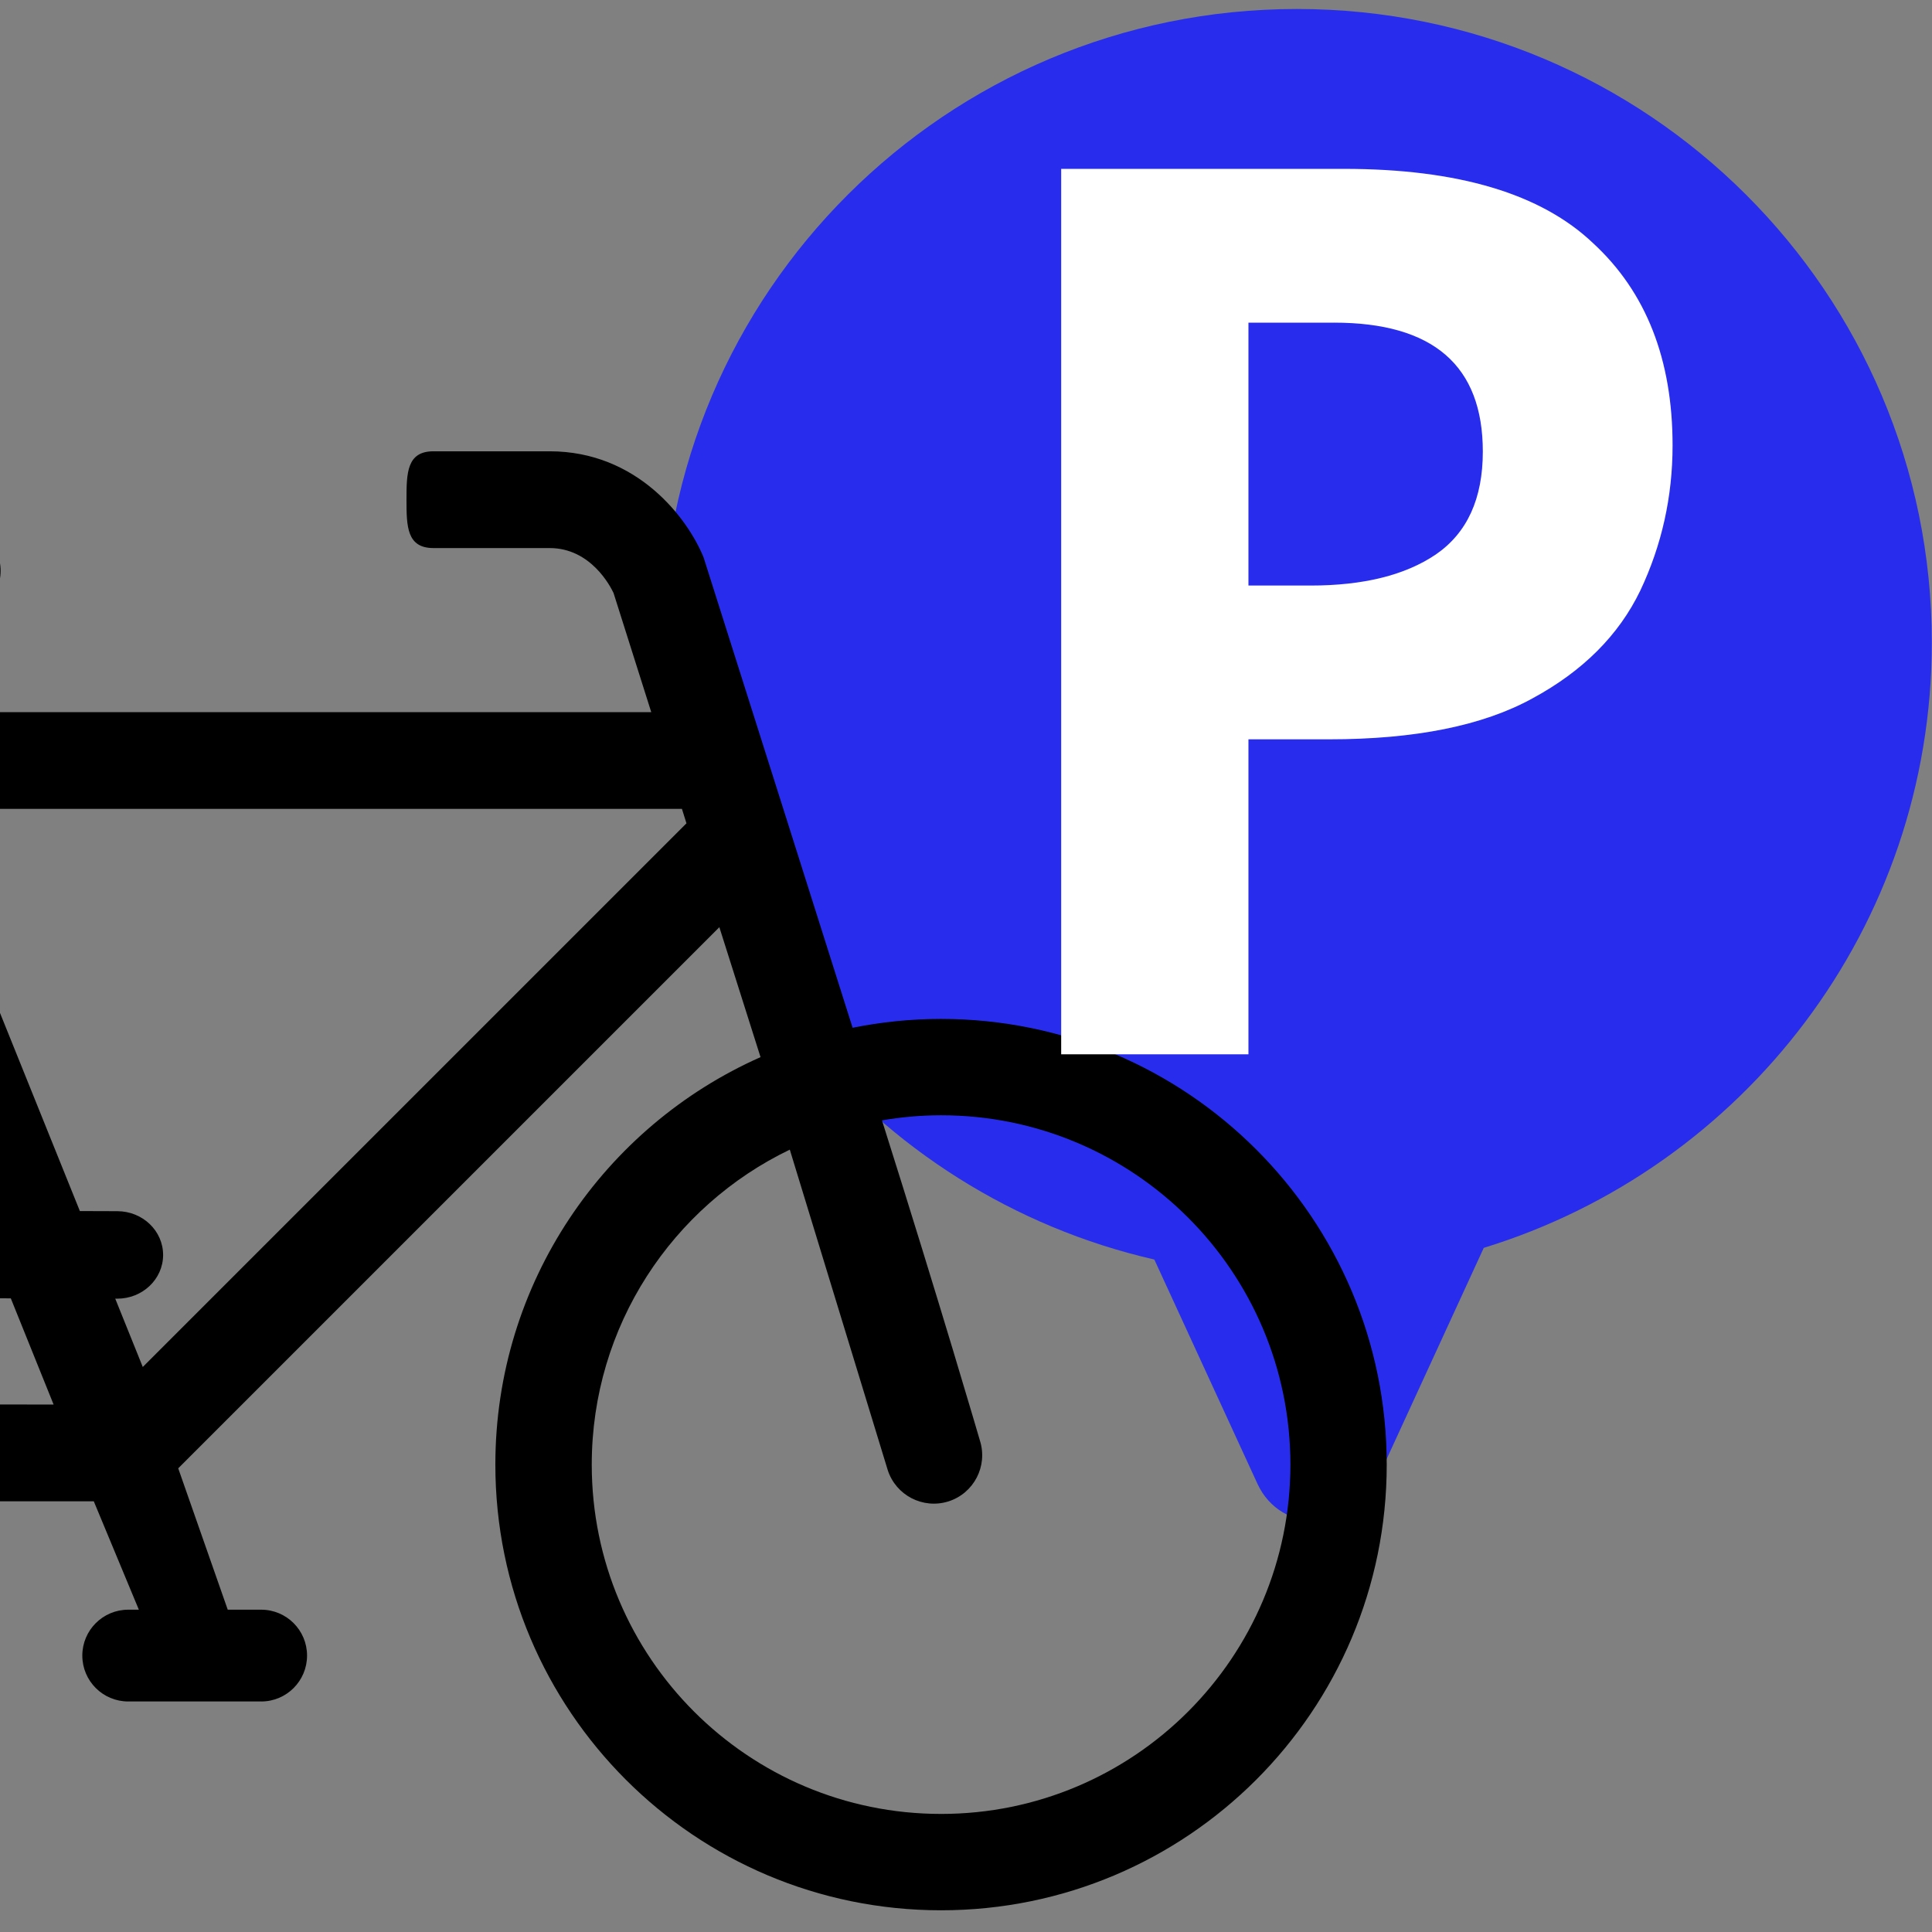
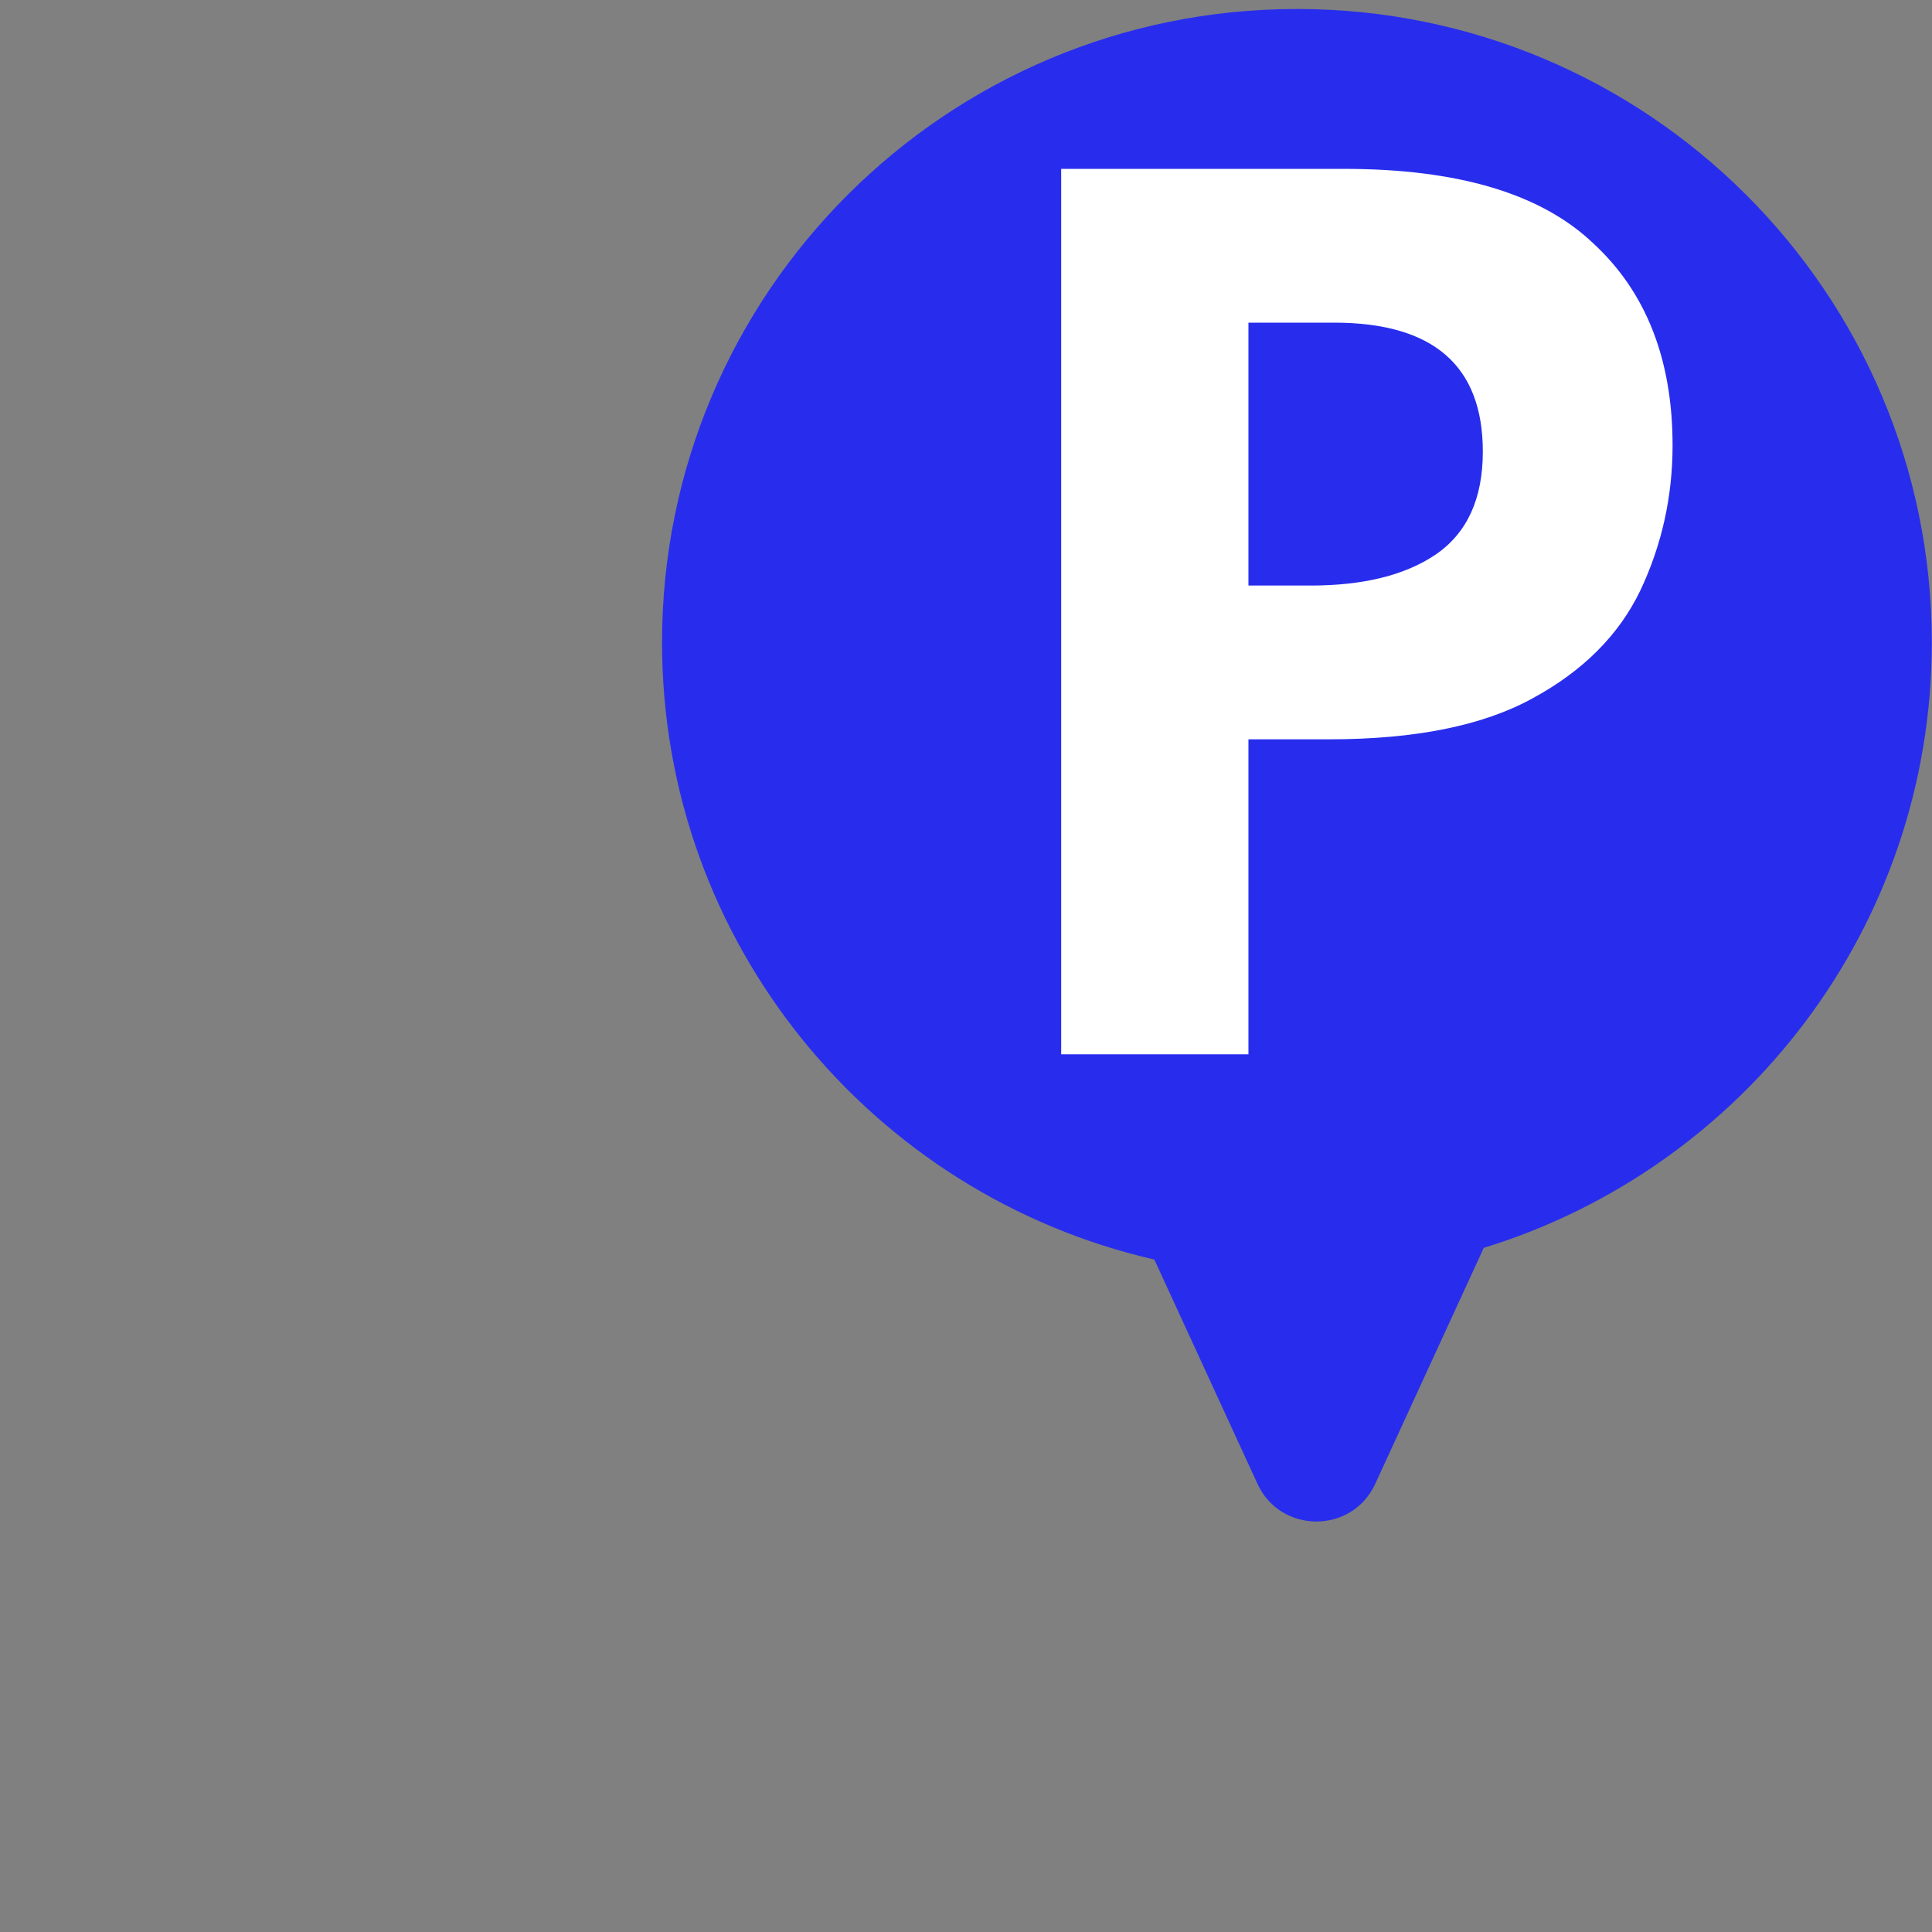
<svg xmlns="http://www.w3.org/2000/svg" xmlns:ns1="http://sodipodi.sourceforge.net/DTD/sodipodi-0.dtd" xmlns:ns2="http://www.inkscape.org/namespaces/inkscape" width="500" height="500" viewBox="0 0 500 500" version="1.1" id="svg7" ns1:docname="logo.svg" xml:space="preserve" ns2:version="1.3.2 (1:1.3.2+202311252150+091e20ef0f)">
  <rect x="0" y="0" width="500" height="500" fill="#808080" stroke="none" />
  <ns1:namedview id="namedview1" pagecolor="#ffffff" bordercolor="#999999" borderopacity="1" ns2:showpageshadow="2" ns2:pageopacity="0" ns2:pagecheckerboard="0" ns2:deskcolor="#d1d1d1" ns2:zoom="1.0223248" ns2:cx="-12.716115" ns2:cy="188.29632" ns2:window-width="1920" ns2:window-height="995" ns2:window-x="0" ns2:window-y="0" ns2:window-maximized="1" ns2:current-layer="svg7" />
  <defs id="defs11" />
  <path id="path2" class="selectable" style="fill:#282ded;fill-opacity:1;fill-rule:nonzero;stroke:none;stroke-width:1.047" d="m 335.643,2.325 c -90.746,0 -164.309,73.391 -164.309,163.925 0,77.865 54.439,143.004 127.407,159.718 l 26.693,58.047 c 5.977,13.001 24.498,13.001 30.479,0 L 383.997,322.944 c 67.144,-20.598 115.955,-82.955 115.955,-156.694 0,-90.534 -73.563,-163.925 -164.309,-163.925 z" />
-   <path path-name="a" unicode="á" horiz-adv-x="661" d="m 243.537,263.698 c 63.706,0 115.358,51.635 115.347,115.341 0,63.706 -51.637,115.343 -115.343,115.343 -63.694,0 -115.343,-51.637 -115.343,-115.343 0,-47.067 28.206,-87.522 68.629,-105.453 L 186.168,239.954 46.123,379.999 58.939,416.588 h 8.662 c 6.557,0 11.865,5.319 11.865,11.876 0,6.557 -5.308,11.876 -11.865,11.876 H 33.179 c -6.557,0 -11.876,-5.319 -11.876,-11.876 0,-6.557 5.319,-11.876 11.876,-11.876 h 2.756 L 24.272,388.533 H -9.178 C -14.005,447.785 -63.603,494.382 -124.104,494.382 c -63.694,0 -115.331,-51.637 -115.331,-115.343 0,-63.706 51.637,-115.343 115.331,-115.343 12.496,0 24.511,2.018 35.788,5.692 l 34.997,-72.495 -14.76,-36.654 h -24.682 c -6.921,0 -7.007,-5.607 -7.007,-12.517 0,-6.91 0.086,-12.517 7.007,-12.517 h 80.387 c 6.91,0 12.527,5.607 12.527,12.517 0,6.921 -5.617,12.518 -12.527,12.518 H -41.102 l 9.718,24.062 H 168.543 l -9.761,-30.843 c -0.791,-1.677 -5.874,-11.62 -16.521,-11.62 h -30.075 c -6.91,0 -6.985,-5.607 -6.985,-12.517 0,-6.91 0.075,-12.527 6.985,-12.527 h 30.075 c 22.631,0 35.682,17.259 39.825,27.458 0.118,0.331 9.388,29.594 21.327,67.273 0.128,0.288 0.181,0.576 0.277,0.875 5.33,16.81 11.171,35.266 16.96,53.571 v 0.011 c 7.401,-1.484 15.048,-2.285 22.887,-2.285 z m -319.922,38.552 -29.561,61.228 h 70.903 c -4.486,-25.824 -19.908,-47.878 -41.343,-61.228 z m -47.706,167.194 c 46.725,0 85.161,-35.447 89.903,-80.912 h -91.708 c -4.315,0 -8.309,-2.232 -10.606,-5.874 -2.285,-3.642 -2.542,-8.224 -0.662,-12.1 l 37.881,-78.454 c -7.892,-2.242 -16.212,-3.471 -24.809,-3.471 -49.939,0 -90.405,40.477 -90.405,90.406 0,49.928 40.477,90.406 90.406,90.406 z M -9.828,363.479 13.871,363.49 2.796,336.01 -4.114,335.989 C -10.671,335.968 -15.968,330.885 -15.947,324.637 c 0.021,-5.532 4.175,-10.114 9.676,-11.086 L -40.661,228.262 -65.502,279.707 c 29.722,17.569 50.858,48.07 55.674,83.772 z m 46.778,-9.708 140.706,-140.697 -1.174,-3.738 H -21.288 l 41.961,104.086 9.708,0.032 c 6.557,0.021 11.854,5.104 11.833,11.363 -0.021,6.247 -5.35,11.299 -11.907,11.278 H 29.826 Z M 243.551,469.444 c 49.928,0 90.404,-40.477 90.404,-90.406 0,-49.928 -40.477,-90.406 -90.406,-90.406 -5.222,0 -10.316,0.47 -15.293,1.314 v 0.011 c 14.973,47.279 25.353,82.886 25.353,82.886 2.083,6.589 -1.57,13.627 -8.159,15.72 -6.6,2.072 -13.627,-1.58 -15.72,-8.159 l -25.322,-82.855 -0.011,-0.021 c -30.32,14.589 -51.252,45.603 -51.252,81.509 0,49.928 40.477,90.406 90.406,90.406 z" id="path2-3" style="stroke-width:1.068" />
  <path d="m 347.809,43.702 q 44.29,0 64.51,19.257 20.54,18.936 20.54,52.314 0,19.899 -8.345,37.55 -8.345,17.331 -27.922,27.922 -19.257,10.591 -52.635,10.591 h -20.861 v 81.52 H 274.633 V 43.702 Z M 345.241,83.5 H 323.096 V 151.54 h 16.047 q 20.54,0 32.415,-8.024 12.196,-8.345 12.196,-26.638 0,-33.378 -38.513,-33.378 z" style="font-weight:bold;font-size:266.667px;line-height:1.25;letter-spacing:0px;word-spacing:0px;white-space:pre;fill:#ffffff;stroke-width:1.204" id="path19001" />
</svg>